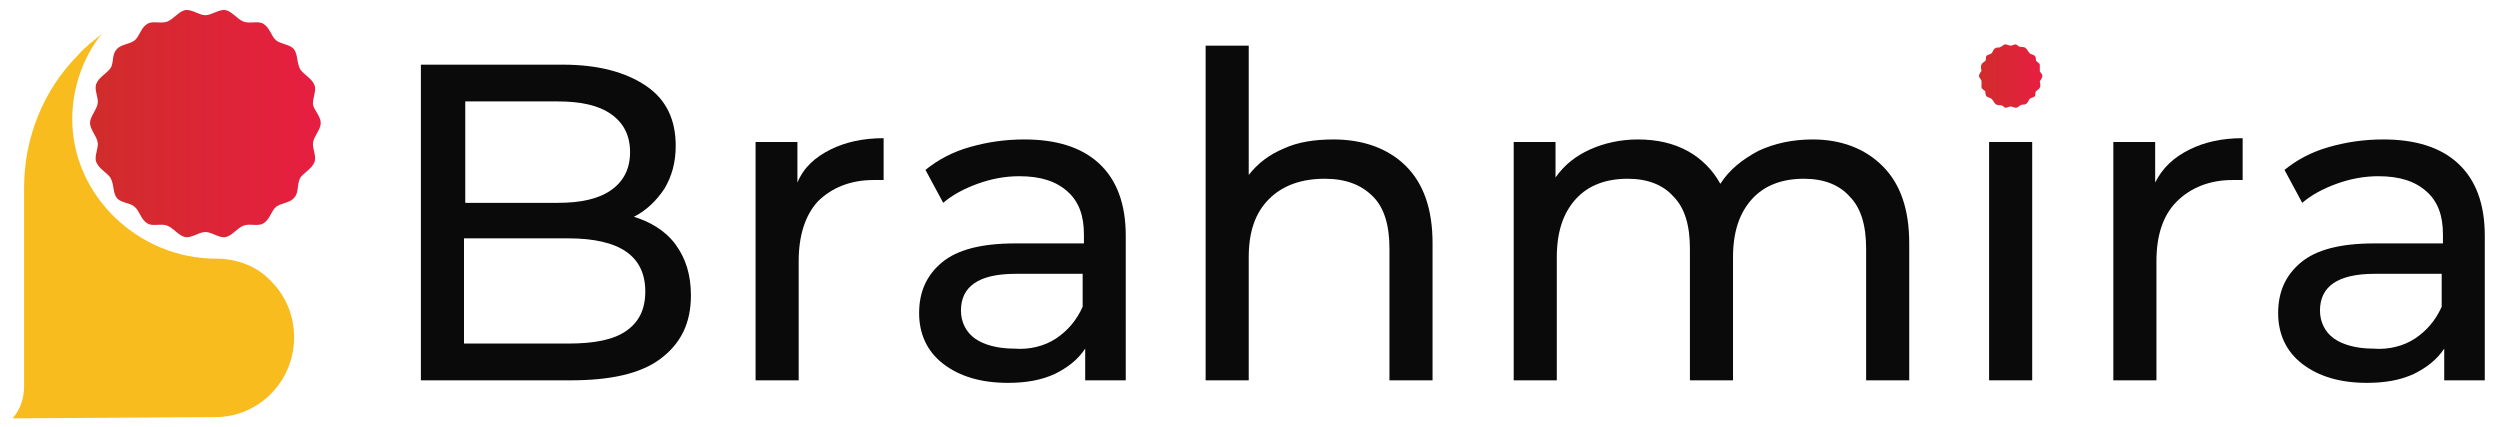
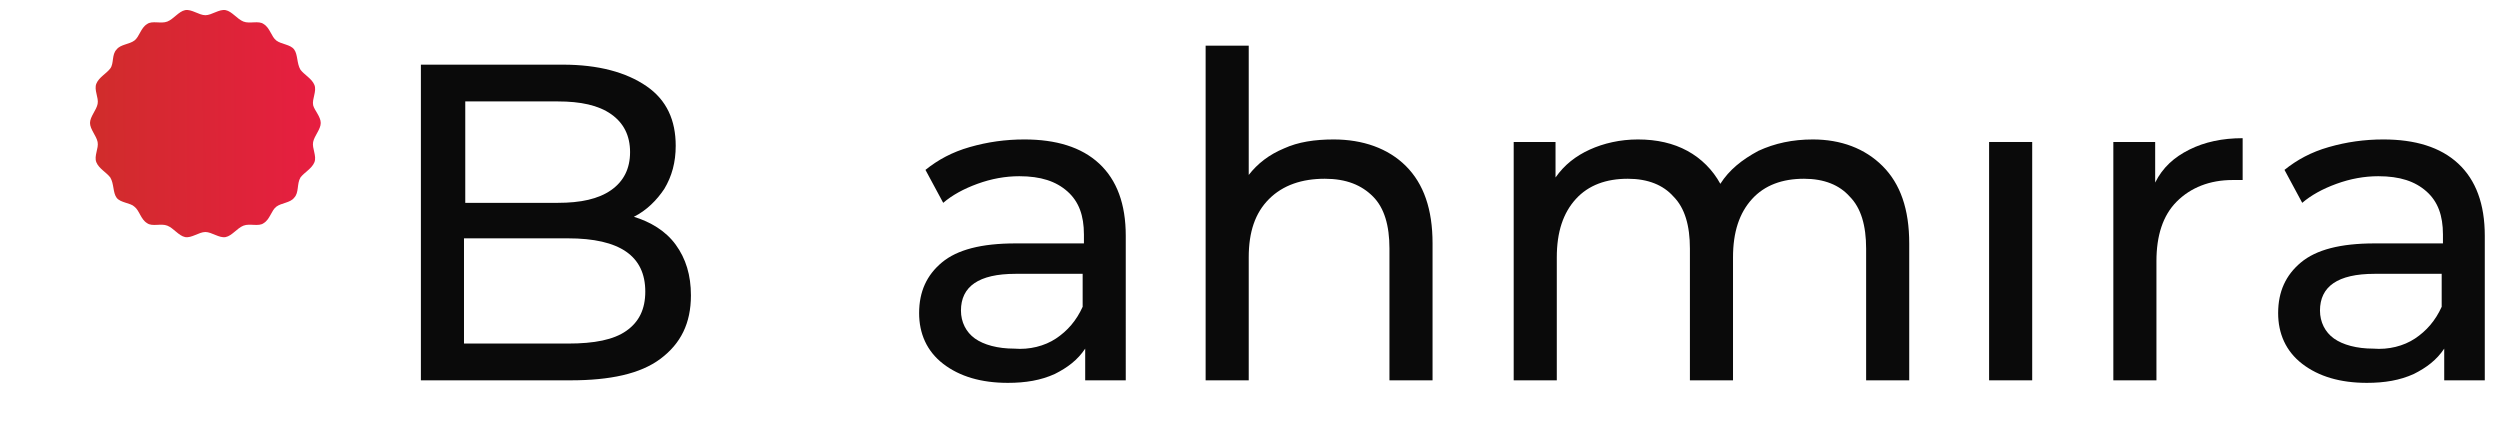
<svg xmlns="http://www.w3.org/2000/svg" version="1.1" id="Layer_1" x="0px" y="0px" viewBox="0 0 197.2 33.7" style="enable-background:new 0 0 197.2 33.7;" xml:space="preserve">
  <style type="text/css">
	.st0{fill:#0A0A0A;}
	.st1{fill:url(#SVGID_1_);}
	.st2{fill:#F9BC1E;}
	.st3{fill:url(#SVGID_2_);}
</style>
  <g>
    <g>
      <g>
        <path class="st0" d="M53.3,19.3c0.8,1.1,1.2,2.4,1.2,4c0,2.2-0.8,3.8-2.4,5c-1.6,1.2-4,1.7-7.1,1.7H33.2V5.1h11.2     c2.8,0,5,0.6,6.6,1.7c1.6,1.1,2.3,2.7,2.3,4.7c0,1.3-0.3,2.4-0.9,3.4c-0.6,0.9-1.4,1.7-2.4,2.2C51.3,17.5,52.5,18.2,53.3,19.3z      M36.7,8v8H44c1.8,0,3.2-0.3,4.2-1c1-0.7,1.5-1.7,1.5-3c0-1.3-0.5-2.3-1.5-3c-1-0.7-2.4-1-4.2-1H36.7z M49.4,26.1     c1-0.7,1.5-1.7,1.5-3.1c0-2.8-2-4.2-6.1-4.2h-8.2v8.3h8.2C46.9,27.1,48.4,26.8,49.4,26.1z" />
-         <path class="st0" d="M65.5,11.8c1.2-0.6,2.6-0.9,4.2-0.9v3.3c-0.2,0-0.5,0-0.8,0c-1.8,0-3.3,0.6-4.4,1.7C63.5,17,63,18.6,63,20.6     V30h-3.4V11.2h3.3v3.2C63.4,13.2,64.3,12.4,65.5,11.8z" />
        <path class="st0" d="M86.7,12.9c1.4,1.3,2.1,3.2,2.1,5.7V30h-3.2v-2.5c-0.6,0.9-1.4,1.5-2.4,2c-1.1,0.5-2.3,0.7-3.7,0.7     c-2.1,0-3.8-0.5-5.1-1.5c-1.3-1-1.9-2.4-1.9-4c0-1.7,0.6-3,1.8-4c1.2-1,3.1-1.5,5.8-1.5h5.4v-0.7c0-1.5-0.4-2.6-1.3-3.4     c-0.9-0.8-2.1-1.2-3.8-1.2c-1.1,0-2.2,0.2-3.3,0.6c-1.1,0.4-2,0.9-2.7,1.5l-1.4-2.6c1-0.8,2.1-1.4,3.5-1.8     c1.4-0.4,2.8-0.6,4.3-0.6C83.3,11,85.3,11.6,86.7,12.9z M83.3,26.7c0.9-0.6,1.6-1.4,2.1-2.5v-2.6h-5.3c-2.9,0-4.3,1-4.3,2.9     c0,0.9,0.4,1.7,1.1,2.2c0.7,0.5,1.8,0.8,3.1,0.8C81.2,27.6,82.4,27.3,83.3,26.7z" />
-         <path class="st0" d="M110.9,13.1c1.4,1.4,2.1,3.4,2.1,6.1V30h-3.4V19.6c0-1.8-0.4-3.2-1.3-4.1c-0.9-0.9-2.1-1.4-3.8-1.4     c-1.8,0-3.3,0.5-4.4,1.6c-1.1,1.1-1.6,2.6-1.6,4.6V30h-3.4V3.6h3.4v10.2c0.7-0.9,1.6-1.6,2.8-2.1c1.1-0.5,2.4-0.7,3.9-0.7     C107.5,11,109.5,11.7,110.9,13.1z" />
+         <path class="st0" d="M110.9,13.1c1.4,1.4,2.1,3.4,2.1,6.1V30h-3.4V19.6c0-1.8-0.4-3.2-1.3-4.1c-0.9-0.9-2.1-1.4-3.8-1.4     c-1.8,0-3.3,0.5-4.4,1.6c-1.1,1.1-1.6,2.6-1.6,4.6V30h-3.4V3.6h3.4v10.2c0.7-0.9,1.6-1.6,2.8-2.1c1.1-0.5,2.4-0.7,3.9-0.7     C107.5,11,109.5,11.7,110.9,13.1" />
        <path class="st0" d="M148.5,13.1c1.4,1.4,2.1,3.4,2.1,6.1V30h-3.4V19.6c0-1.8-0.4-3.2-1.3-4.1c-0.8-0.9-2-1.4-3.6-1.4     c-1.7,0-3.1,0.5-4.1,1.6c-1,1.1-1.5,2.6-1.5,4.6V30h-3.4V19.6c0-1.8-0.4-3.2-1.3-4.1c-0.8-0.9-2-1.4-3.6-1.4     c-1.7,0-3.1,0.5-4.1,1.6c-1,1.1-1.5,2.6-1.5,4.6V30h-3.4V11.2h3.3V14c0.7-1,1.6-1.7,2.7-2.2c1.1-0.5,2.4-0.8,3.8-0.8     c1.5,0,2.8,0.3,3.9,0.9c1.1,0.6,2,1.5,2.6,2.6c0.7-1.1,1.7-1.9,3-2.6c1.3-0.6,2.7-0.9,4.3-0.9C145.2,11,147.1,11.7,148.5,13.1z" />
        <path class="st0" d="M156.9,11.2h3.4V30h-3.4V11.2z" />
        <path class="st0" d="M172.7,11.8c1.2-0.6,2.6-0.9,4.2-0.9v3.3c-0.2,0-0.5,0-0.8,0c-1.8,0-3.3,0.6-4.4,1.7     c-1.1,1.1-1.6,2.7-1.6,4.7V30h-3.4V11.2h3.3v3.2C170.6,13.2,171.5,12.4,172.7,11.8z" />
        <path class="st0" d="M193.9,12.9c1.4,1.3,2.1,3.2,2.1,5.7V30h-3.2v-2.5c-0.6,0.9-1.4,1.5-2.4,2c-1.1,0.5-2.3,0.7-3.7,0.7     c-2.1,0-3.8-0.5-5.1-1.5c-1.3-1-1.9-2.4-1.9-4c0-1.7,0.6-3,1.8-4c1.2-1,3.1-1.5,5.8-1.5h5.4v-0.7c0-1.5-0.4-2.6-1.3-3.4     c-0.9-0.8-2.1-1.2-3.8-1.2c-1.1,0-2.2,0.2-3.3,0.6c-1.1,0.4-2,0.9-2.7,1.5l-1.4-2.6c1-0.8,2.1-1.4,3.5-1.8     c1.4-0.4,2.8-0.6,4.3-0.6C190.5,11,192.5,11.6,193.9,12.9z M190.5,26.7c0.9-0.6,1.6-1.4,2.1-2.5v-2.6h-5.3c-2.9,0-4.3,1-4.3,2.9     c0,0.9,0.4,1.7,1.1,2.2c0.7,0.5,1.8,0.8,3.1,0.8C188.4,27.6,189.6,27.3,190.5,26.7z" />
      </g>
      <linearGradient id="SVGID_1_" gradientUnits="userSpaceOnUse" x1="155.99" y1="5.98" x2="161.061" y2="5.98">
        <stop offset="4.465563e-02" style="stop-color:#D12C2C" />
        <stop offset="1" style="stop-color:#E71E41" />
      </linearGradient>
-       <path class="st1" d="M161.1,6c0,0.1-0.1,0.3-0.2,0.4c0,0.1,0.1,0.3,0,0.5c0,0.1-0.2,0.2-0.3,0.3c-0.1,0.1,0,0.3-0.1,0.4    c-0.1,0.1-0.3,0.1-0.4,0.2c-0.1,0.1-0.1,0.3-0.3,0.4c-0.1,0.1-0.3,0-0.4,0.1c-0.1,0-0.2,0.2-0.4,0.2c-0.1,0-0.3-0.1-0.4-0.1    s-0.3,0.1-0.4,0.1c-0.1,0-0.2-0.2-0.4-0.2c-0.1,0-0.3,0-0.4-0.1c-0.1-0.1-0.2-0.3-0.3-0.4c-0.1-0.1-0.3-0.1-0.4-0.2    c-0.1-0.1-0.1-0.3-0.1-0.4c-0.1-0.1-0.3-0.2-0.3-0.3c0-0.1,0-0.3,0-0.5c0-0.1-0.2-0.3-0.2-0.4c0-0.1,0.1-0.3,0.2-0.4    c0-0.1-0.1-0.3,0-0.5c0-0.1,0.2-0.2,0.3-0.3c0.1-0.1,0-0.3,0.1-0.4c0.1-0.1,0.3-0.1,0.4-0.2c0.1-0.1,0.1-0.3,0.3-0.4    c0.1-0.1,0.3,0,0.4-0.1c0.1,0,0.2-0.2,0.4-0.2c0.1,0,0.3,0.1,0.4,0.1s0.3-0.1,0.4-0.1c0.1,0,0.2,0.2,0.4,0.2c0.1,0,0.3,0,0.4,0.1    c0.1,0.1,0.2,0.3,0.3,0.4c0.1,0.1,0.3,0.1,0.4,0.2c0.1,0.1,0.1,0.3,0.1,0.4c0.1,0.1,0.3,0.2,0.3,0.3c0,0.1,0,0.3,0,0.5    C160.9,5.7,161.1,5.8,161.1,6z" />
    </g>
    <g>
-       <path class="st2" d="M5.7,9.4c0,6.1,5.3,11,11.3,11c1.7,0,3.3,0.6,4.4,1.8c1.2,1.2,1.8,2.8,1.8,4.4c0,3.5-2.8,6.3-6.2,6.3L1,33    c0.6-0.7,0.9-1.6,0.9-2.5l0-15.7c0-3.9,1.5-7.7,4.3-10.5C6.7,3.7,7.4,3.2,8,2.7C6.5,4.6,5.7,7,5.7,9.4z" />
      <linearGradient id="SVGID_2_" gradientUnits="userSpaceOnUse" x1="5.054" y1="12.822" x2="23.33" y2="12.822" gradientTransform="matrix(1 -3.066233e-03 3.066233e-03 1 1.96 -3.06)">
        <stop offset="4.465563e-02" style="stop-color:#D12C2C" />
        <stop offset="1" style="stop-color:#E71E41" />
      </linearGradient>
      <path class="st3" d="M25.3,9.7c0,0.5-0.5,1-0.6,1.5c-0.1,0.5,0.3,1.1,0.1,1.6c-0.2,0.5-0.8,0.8-1.1,1.2c-0.3,0.5-0.1,1.2-0.5,1.6    c-0.3,0.4-1,0.4-1.4,0.7c-0.4,0.3-0.5,1-1,1.3c-0.4,0.3-1.1,0-1.6,0.2c-0.5,0.2-0.9,0.8-1.4,0.9c-0.5,0.1-1.1-0.4-1.6-0.4    c-0.5,0-1.1,0.5-1.6,0.4c-0.5-0.1-0.9-0.7-1.4-0.9c-0.5-0.2-1.2,0.1-1.6-0.2c-0.5-0.3-0.6-1-1-1.3C10.3,16,9.5,16,9.2,15.6    c-0.3-0.4-0.2-1.1-0.5-1.6c-0.3-0.4-0.9-0.7-1.1-1.2c-0.2-0.5,0.2-1.1,0.1-1.6c-0.1-0.5-0.6-1-0.6-1.5c0-0.5,0.5-1,0.6-1.5    c0.1-0.5-0.3-1.1-0.1-1.6c0.2-0.5,0.8-0.8,1.1-1.2C9,5,8.8,4.3,9.2,3.9c0.3-0.4,1-0.4,1.4-0.7c0.4-0.3,0.5-1,1-1.3    c0.4-0.3,1.1,0,1.6-0.2c0.5-0.2,0.9-0.8,1.4-0.9c0.5-0.1,1.1,0.4,1.6,0.4c0.5,0,1.1-0.5,1.6-0.4c0.5,0.1,0.9,0.7,1.4,0.9    c0.5,0.2,1.2-0.1,1.6,0.2c0.5,0.3,0.6,1,1,1.3c0.4,0.3,1.1,0.3,1.4,0.7c0.3,0.4,0.2,1.1,0.5,1.6c0.3,0.4,0.9,0.7,1.1,1.2    c0.2,0.5-0.2,1.1-0.1,1.6C24.8,8.7,25.3,9.2,25.3,9.7z" />
    </g>
  </g>
</svg>